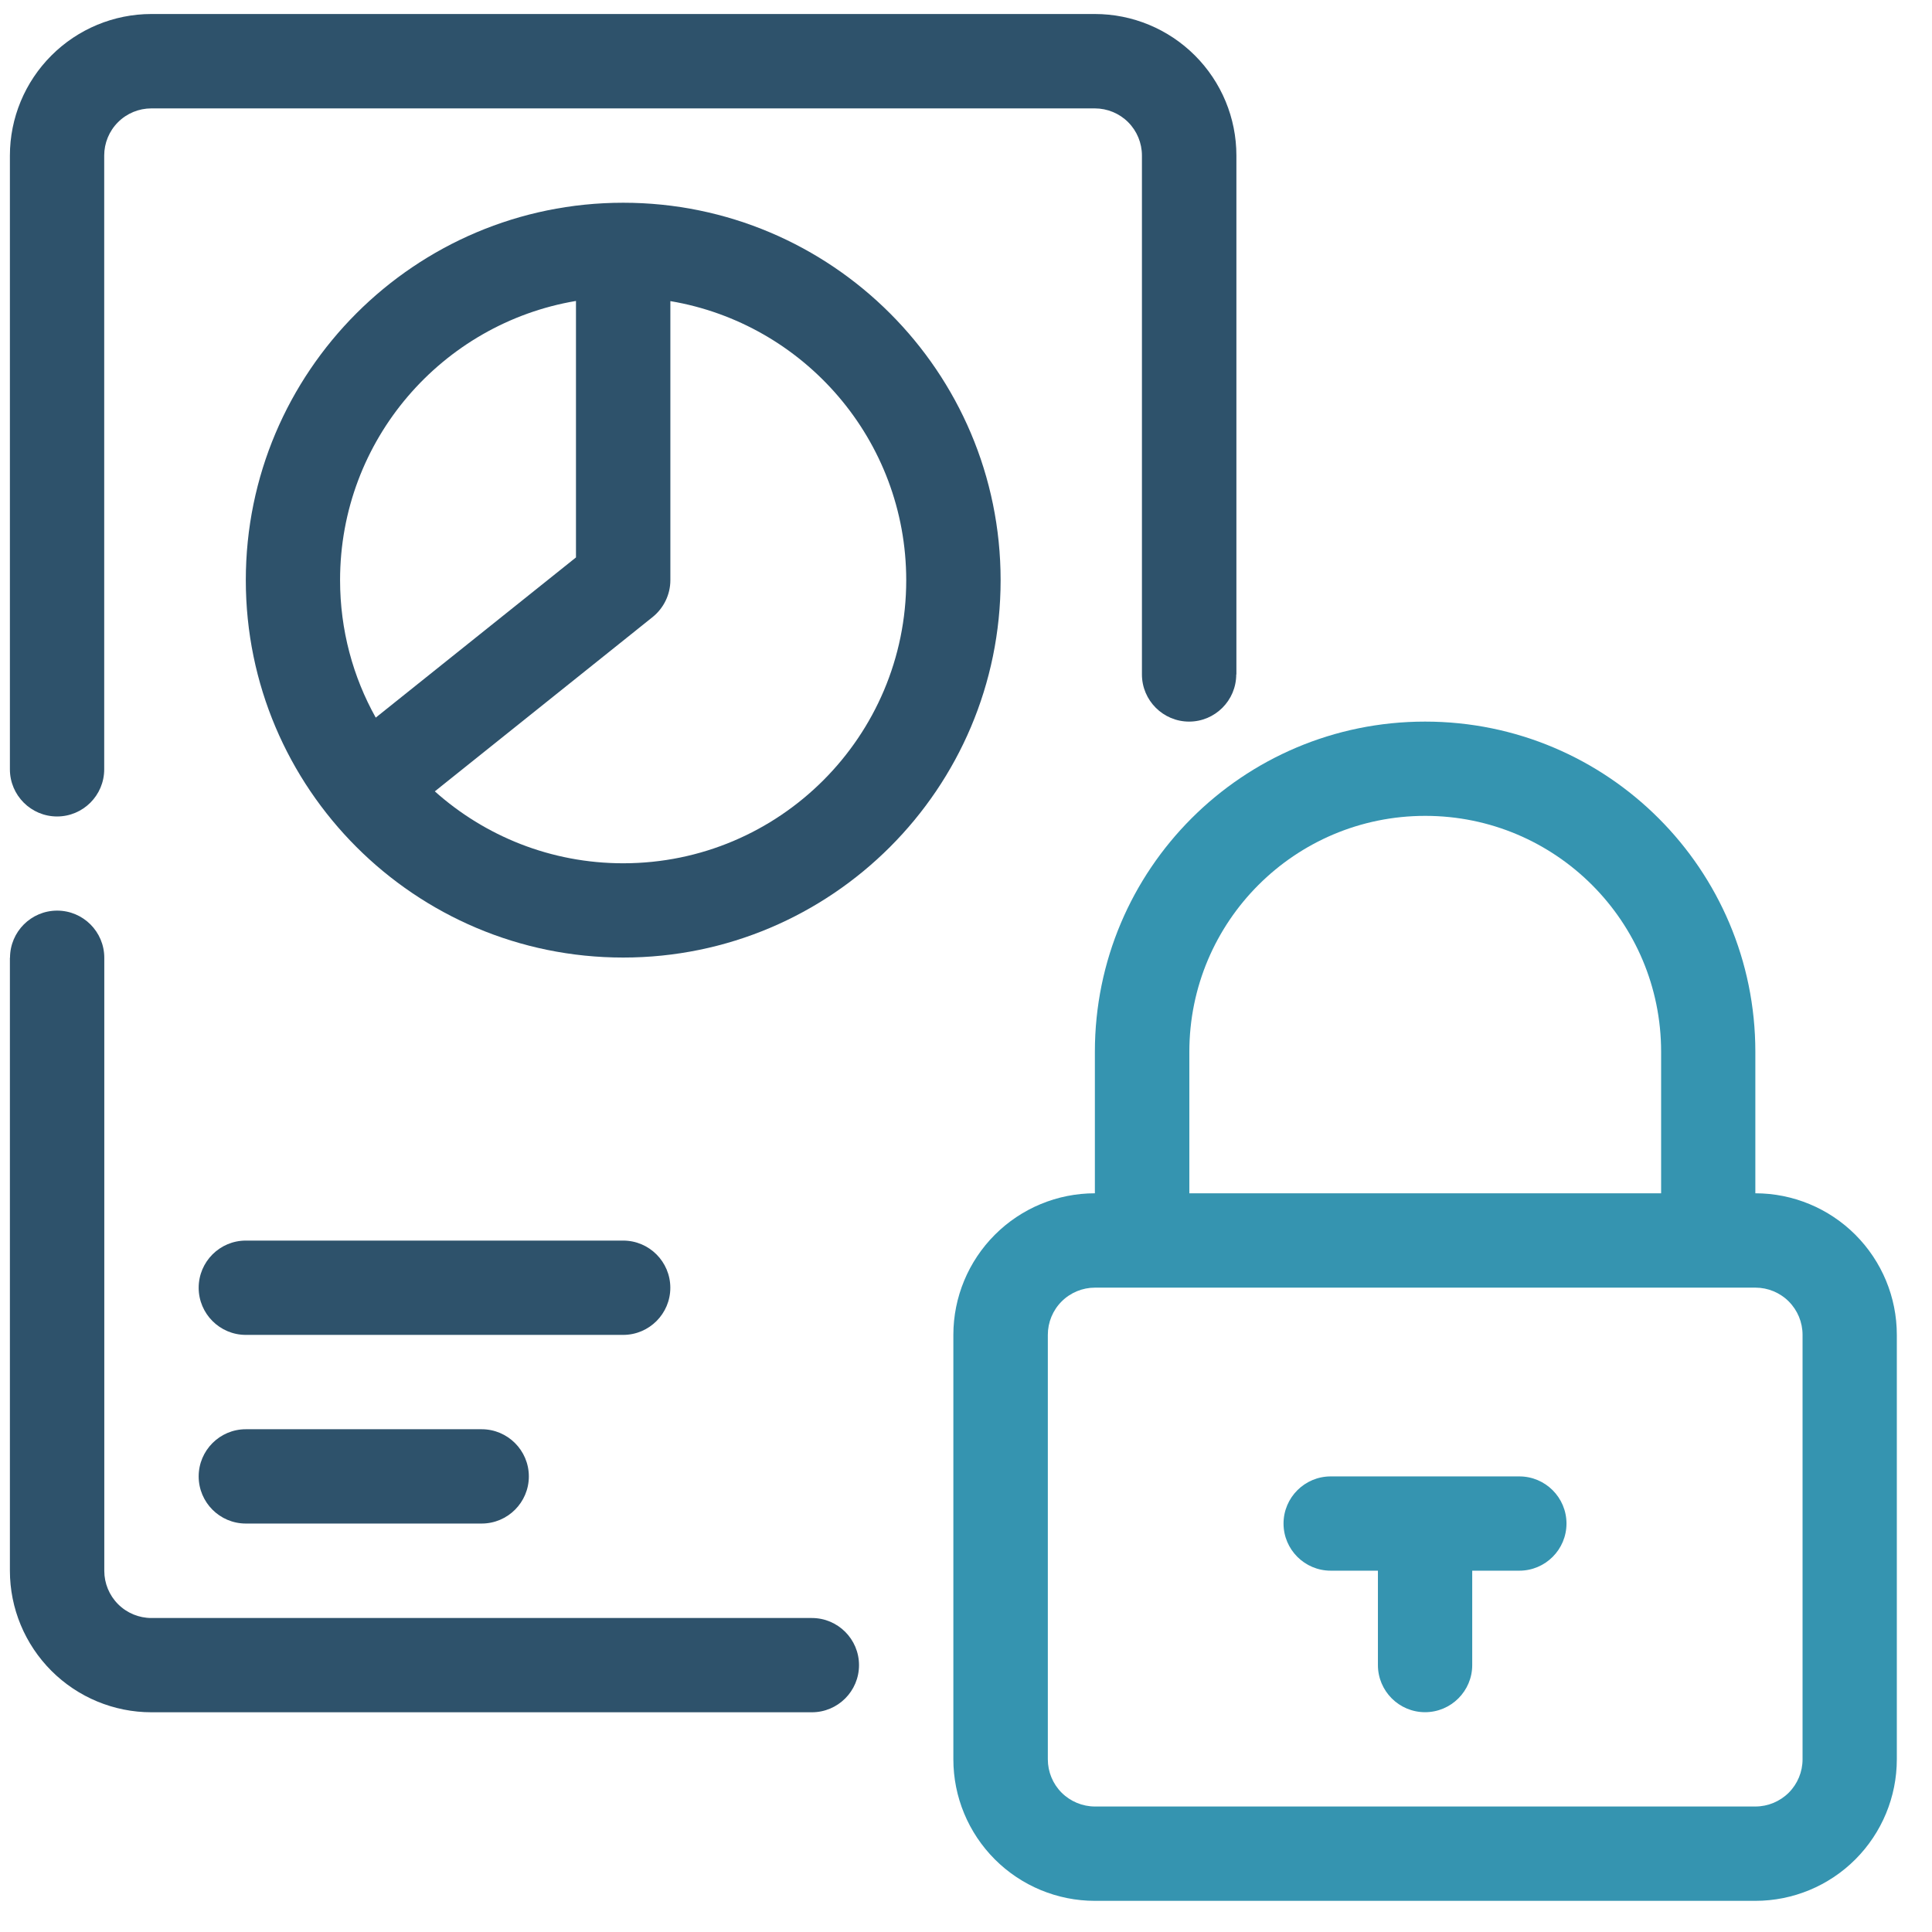
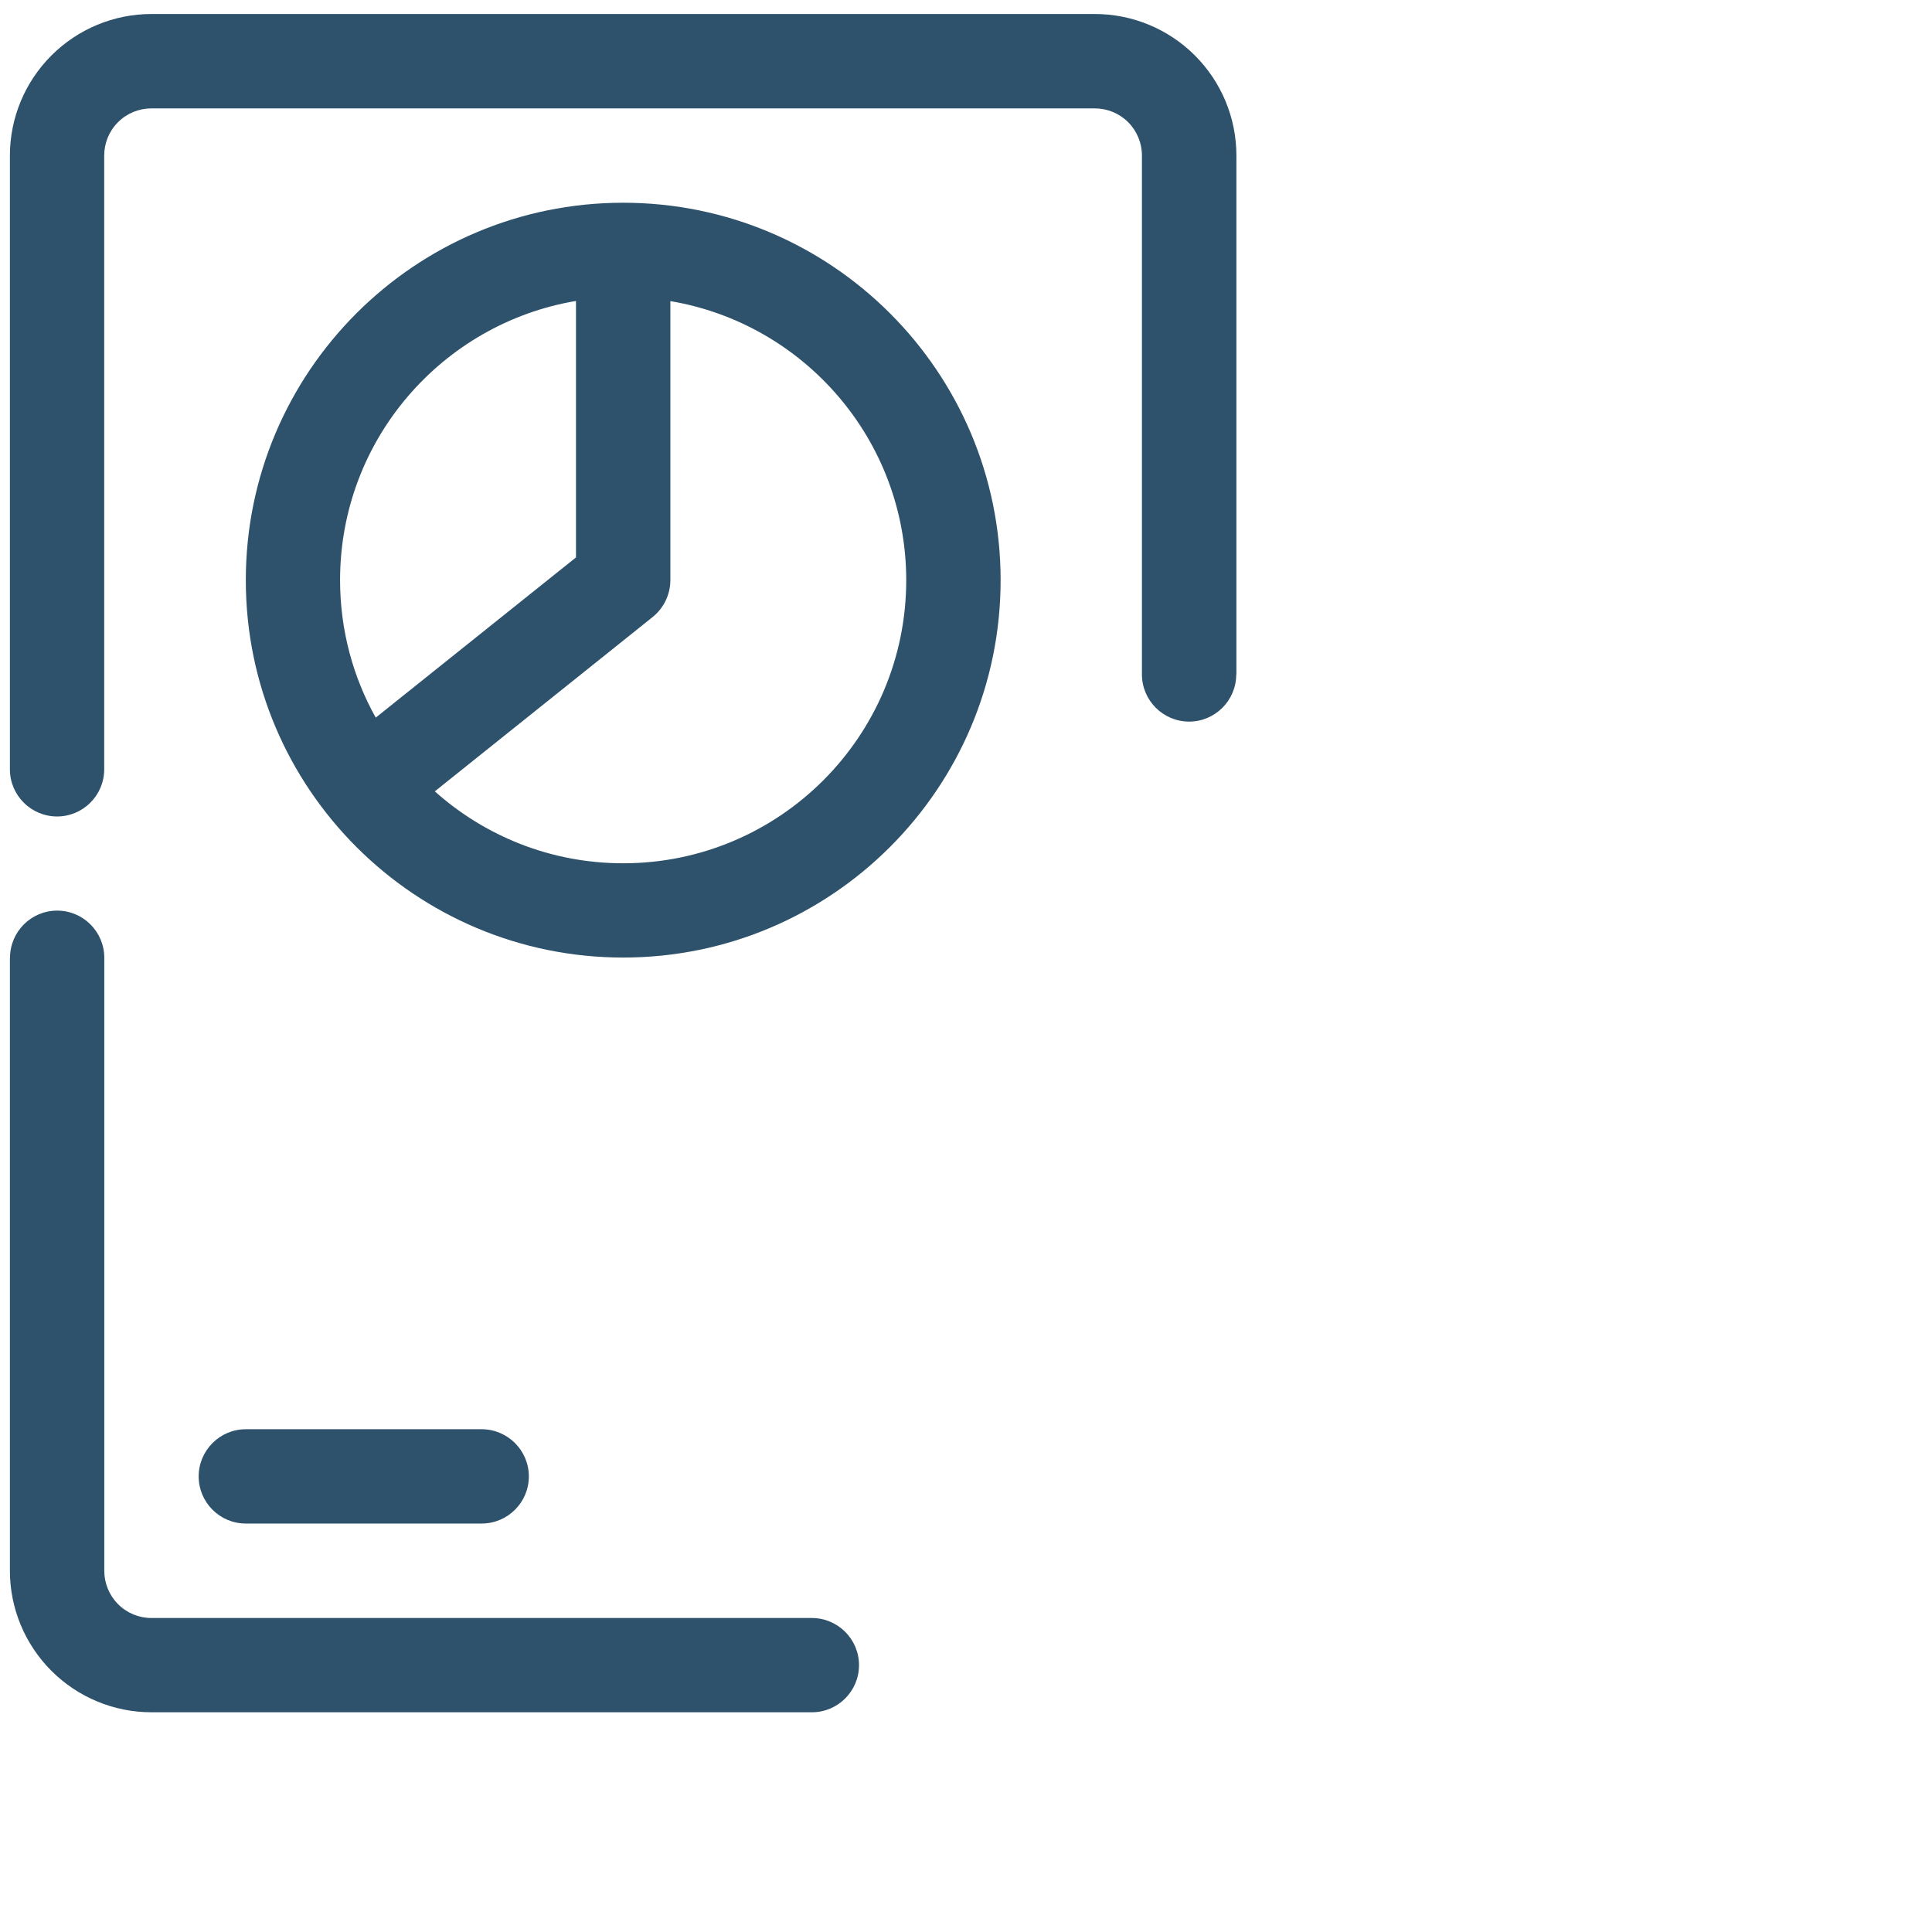
<svg xmlns="http://www.w3.org/2000/svg" width="48" height="48" viewBox="0 0 48 48" fill="none">
-   <path fill-rule="evenodd" clip-rule="evenodd" d="M6.107 33.165H15.483C16.129 33.165 16.654 32.639 16.654 31.994C16.654 31.348 16.129 30.822 15.483 30.822H6.107C5.461 30.822 4.936 31.347 4.936 31.994C4.936 32.639 5.461 33.165 6.107 33.165Z" fill="#2E526B" />
  <path fill-rule="evenodd" clip-rule="evenodd" d="M6.107 37.852H11.967C12.613 37.852 13.139 37.327 13.139 36.681C13.139 36.035 12.613 35.509 11.967 35.509H6.107C5.461 35.509 4.936 36.035 4.936 36.681C4.936 37.327 5.461 37.852 6.107 37.852Z" fill="#2E526B" />
  <path fill-rule="evenodd" clip-rule="evenodd" d="M15.483 5.037C10.309 5.037 6.107 9.239 6.107 14.414C6.107 19.589 10.309 23.79 15.483 23.79C20.658 23.79 24.86 19.589 24.86 14.414C24.86 9.239 20.658 5.037 15.483 5.037ZM16.655 7.479V14.414C16.655 14.77 16.492 15.106 16.215 15.33L10.803 19.661C12.047 20.773 13.688 21.448 15.483 21.448C19.364 21.448 22.515 18.297 22.515 14.416C22.515 10.933 19.979 8.041 16.655 7.481L16.655 7.479ZM14.31 7.479V13.849L9.335 17.829C8.77 16.818 8.449 15.653 8.449 14.412C8.449 10.929 10.985 8.037 14.31 7.477V7.479Z" fill="#2E526B" />
-   <path fill-rule="evenodd" clip-rule="evenodd" d="M35.405 17.928C30.874 17.928 27.202 21.6 27.202 26.131V29.647C26.268 29.647 25.376 30.018 24.717 30.677C24.058 31.336 23.686 32.231 23.686 33.163V43.71C23.686 44.644 24.058 45.536 24.717 46.196C25.376 46.855 26.27 47.226 27.202 47.226H43.611C44.544 47.226 45.437 46.855 46.096 46.196C46.755 45.536 47.126 44.642 47.126 43.71V33.163C47.126 32.229 46.755 31.337 46.096 30.677C45.437 30.018 44.542 29.647 43.611 29.647V26.131C43.611 21.6 39.939 17.928 35.407 17.928M27.204 31.991H43.613C43.923 31.991 44.221 32.114 44.441 32.334C44.661 32.554 44.784 32.853 44.784 33.163V43.71C44.784 44.02 44.661 44.319 44.441 44.539C44.221 44.758 43.923 44.882 43.613 44.882H27.204C26.895 44.882 26.596 44.758 26.376 44.539C26.156 44.319 26.033 44.02 26.033 43.71V33.163C26.033 32.853 26.156 32.554 26.376 32.334C26.596 32.114 26.895 31.991 27.204 31.991ZM41.268 29.647H29.549V26.131C29.549 22.894 32.173 20.27 35.41 20.27C38.647 20.27 41.27 22.894 41.27 26.131V29.647H41.268Z" fill="#3594B0" />
-   <path fill-rule="evenodd" clip-rule="evenodd" d="M34.234 39.023V41.368C34.234 42.014 34.759 42.539 35.405 42.539C36.051 42.539 36.577 42.014 36.577 41.368V39.023H37.748C38.394 39.023 38.919 38.498 38.919 37.852C38.919 37.206 38.394 36.681 37.748 36.681H33.061C32.415 36.681 31.889 37.206 31.889 37.852C31.889 38.498 32.415 39.023 33.061 39.023H34.234Z" fill="#3594B0" />
  <path fill-rule="evenodd" clip-rule="evenodd" d="M0.246 23.793V39.025C0.246 39.959 0.618 40.851 1.277 41.511C1.936 42.17 2.83 42.541 3.762 42.541H20.171C20.817 42.541 21.342 42.016 21.342 41.37C21.342 40.724 20.817 40.199 20.171 40.199H3.762C3.452 40.199 3.154 40.076 2.934 39.856C2.714 39.636 2.591 39.337 2.591 39.028V23.795C2.591 23.149 2.066 22.624 1.42 22.624C0.774 22.624 0.249 23.149 0.249 23.795L0.246 23.793ZM30.718 16.756V3.864C30.718 2.93 30.347 2.038 29.688 1.379C29.028 0.719 28.134 0.348 27.202 0.348H3.762C2.828 0.348 1.936 0.72 1.277 1.379C0.618 2.038 0.246 2.932 0.246 3.864V19.114C0.246 19.76 0.772 20.285 1.418 20.285C2.064 20.285 2.589 19.76 2.589 19.114V3.864C2.589 3.554 2.712 3.255 2.932 3.036C3.151 2.816 3.45 2.693 3.76 2.693H27.2C27.51 2.693 27.809 2.816 28.029 3.036C28.248 3.255 28.371 3.554 28.371 3.864V16.756C28.371 17.402 28.897 17.928 29.543 17.928C30.189 17.928 30.714 17.402 30.714 16.756H30.718Z" fill="#2E526B" />
</svg>